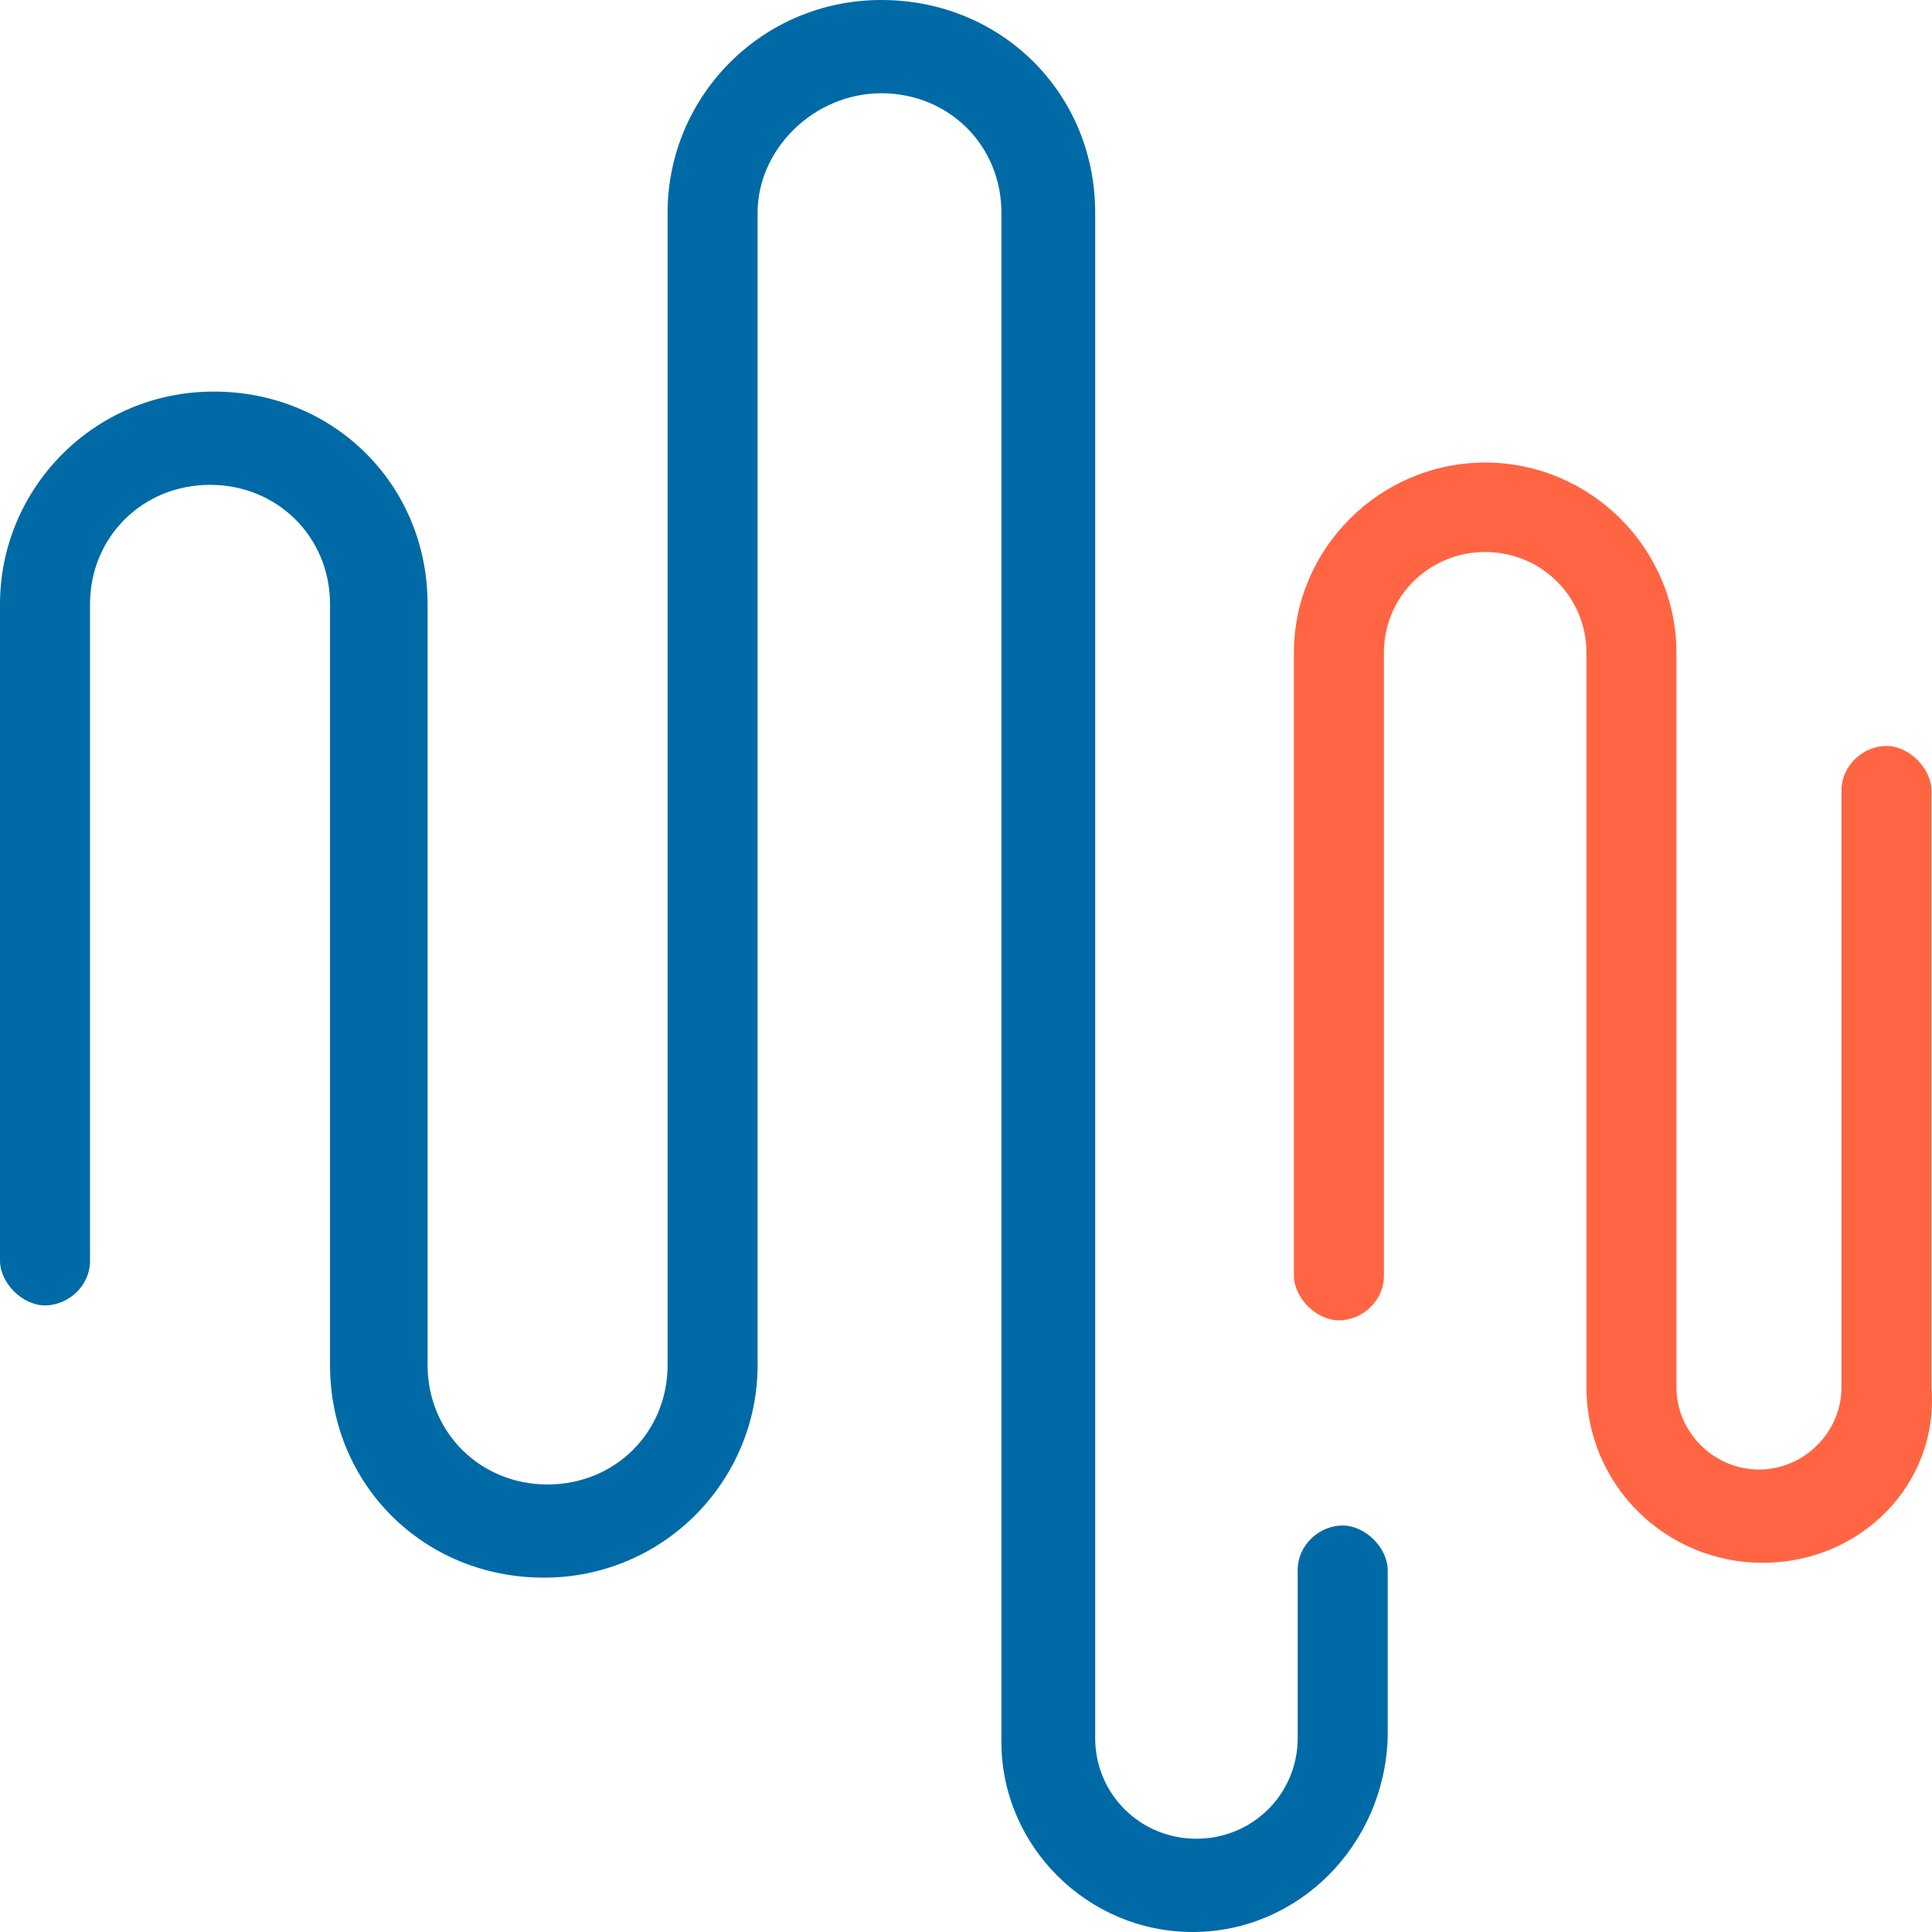
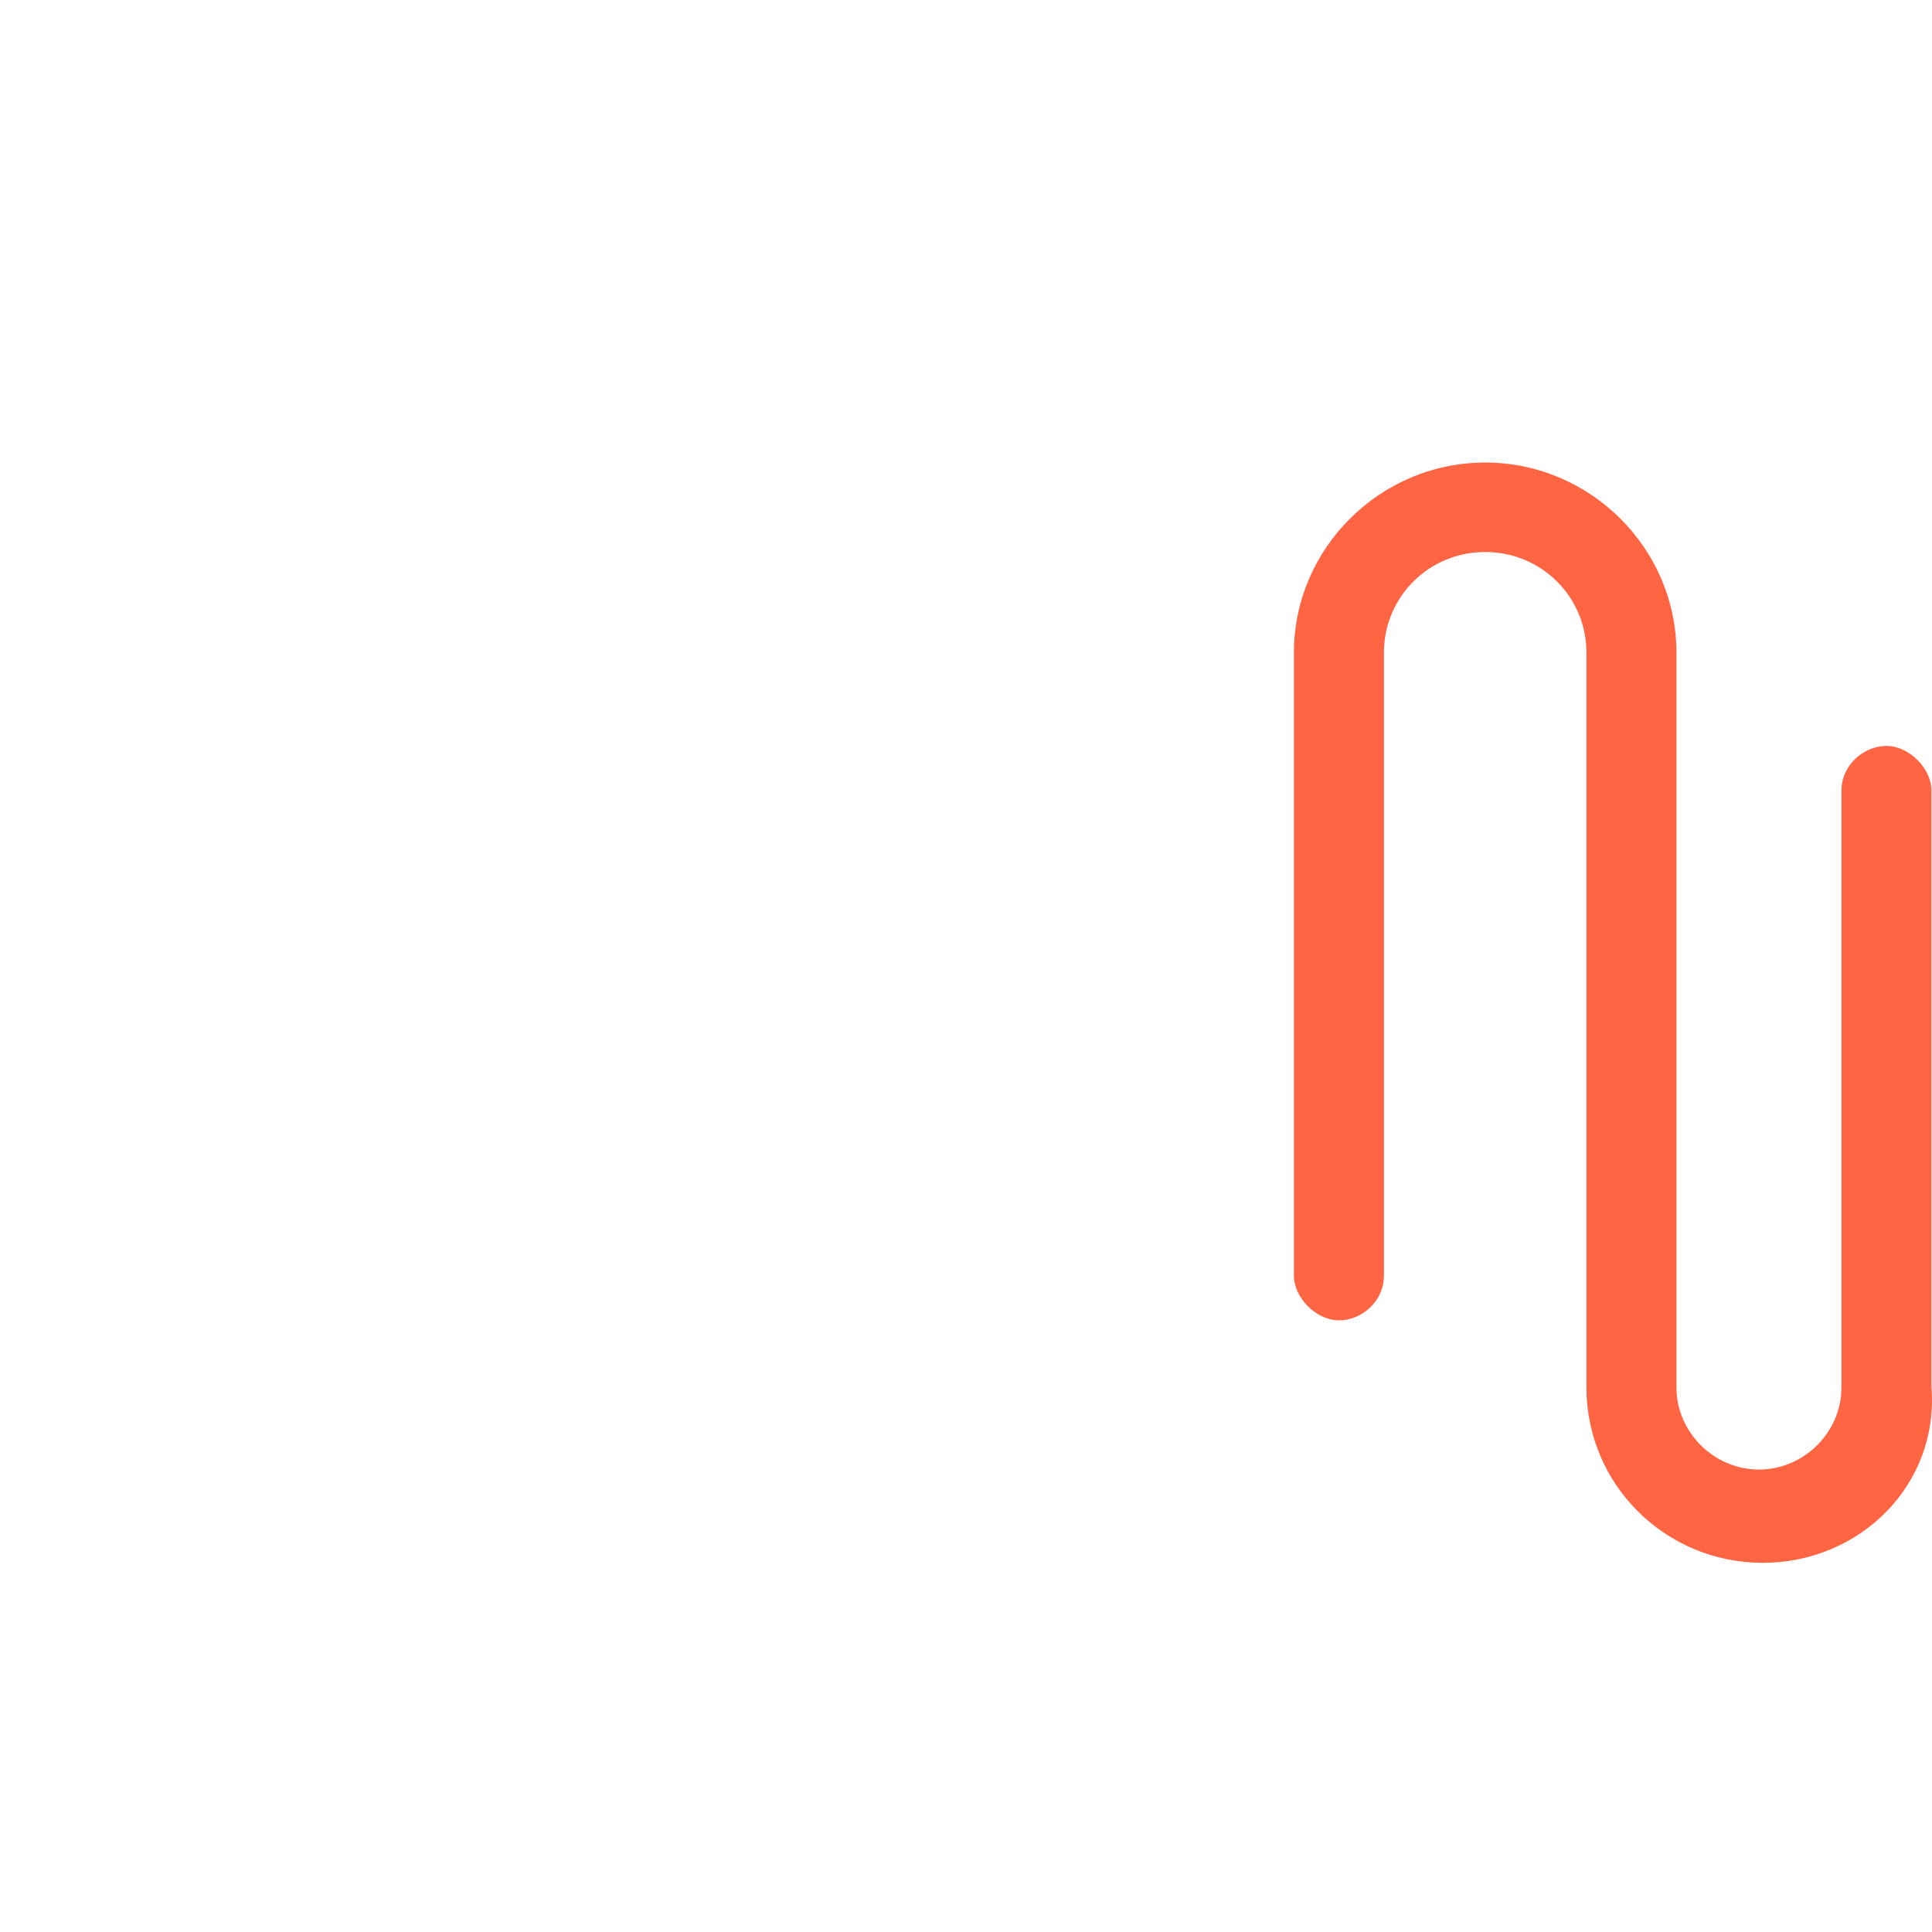
<svg xmlns="http://www.w3.org/2000/svg" width="22" height="22" viewBox="0 0 22 22" fill="none">
-   <path d="M13.581 22C12.385 22 11.403 21.023 11.403 19.834V2.421C11.403 1.656 10.805 1.062 10.036 1.062C9.268 1.062 8.627 1.699 8.627 2.421V15.544C8.627 16.861 7.559 17.965 6.193 17.965C4.826 17.965 3.758 16.904 3.758 15.544V6.88C3.758 6.116 3.16 5.521 2.392 5.521C1.623 5.521 1.025 6.116 1.025 6.88V14.355C1.025 14.652 0.769 14.865 0.512 14.865C0.256 14.865 0 14.61 0 14.355V6.88C0 5.564 1.068 4.459 2.434 4.459C3.801 4.459 4.869 5.521 4.869 6.88V15.544C4.869 16.309 5.467 16.904 6.235 16.904C7.004 16.904 7.602 16.309 7.602 15.544V2.421C7.602 1.104 8.67 0 10.036 0C11.403 0 12.471 1.062 12.471 2.421V19.791C12.471 20.429 12.983 20.938 13.624 20.938C14.264 20.938 14.777 20.429 14.777 19.791V17.88C14.777 17.583 15.033 17.371 15.289 17.371C15.546 17.371 15.802 17.625 15.802 17.88V19.791C15.759 21.023 14.777 22 13.581 22Z" fill="#006AA6" />
  <path d="M20.073 17.796C18.962 17.796 18.065 16.904 18.065 15.799V7.433C18.065 6.796 17.553 6.286 16.912 6.286C16.271 6.286 15.759 6.796 15.759 7.433V14.525C15.759 14.823 15.503 15.035 15.247 15.035C14.99 15.035 14.734 14.78 14.734 14.525V7.433C14.734 6.243 15.716 5.267 16.912 5.267C18.108 5.267 19.09 6.243 19.09 7.433V15.799C19.09 16.309 19.517 16.734 20.03 16.734C20.542 16.734 20.969 16.309 20.969 15.799V9.004C20.969 8.707 21.226 8.494 21.482 8.494C21.738 8.494 21.994 8.749 21.994 9.004V15.799C22.08 16.904 21.183 17.796 20.073 17.796Z" fill="#FF6542" />
</svg>